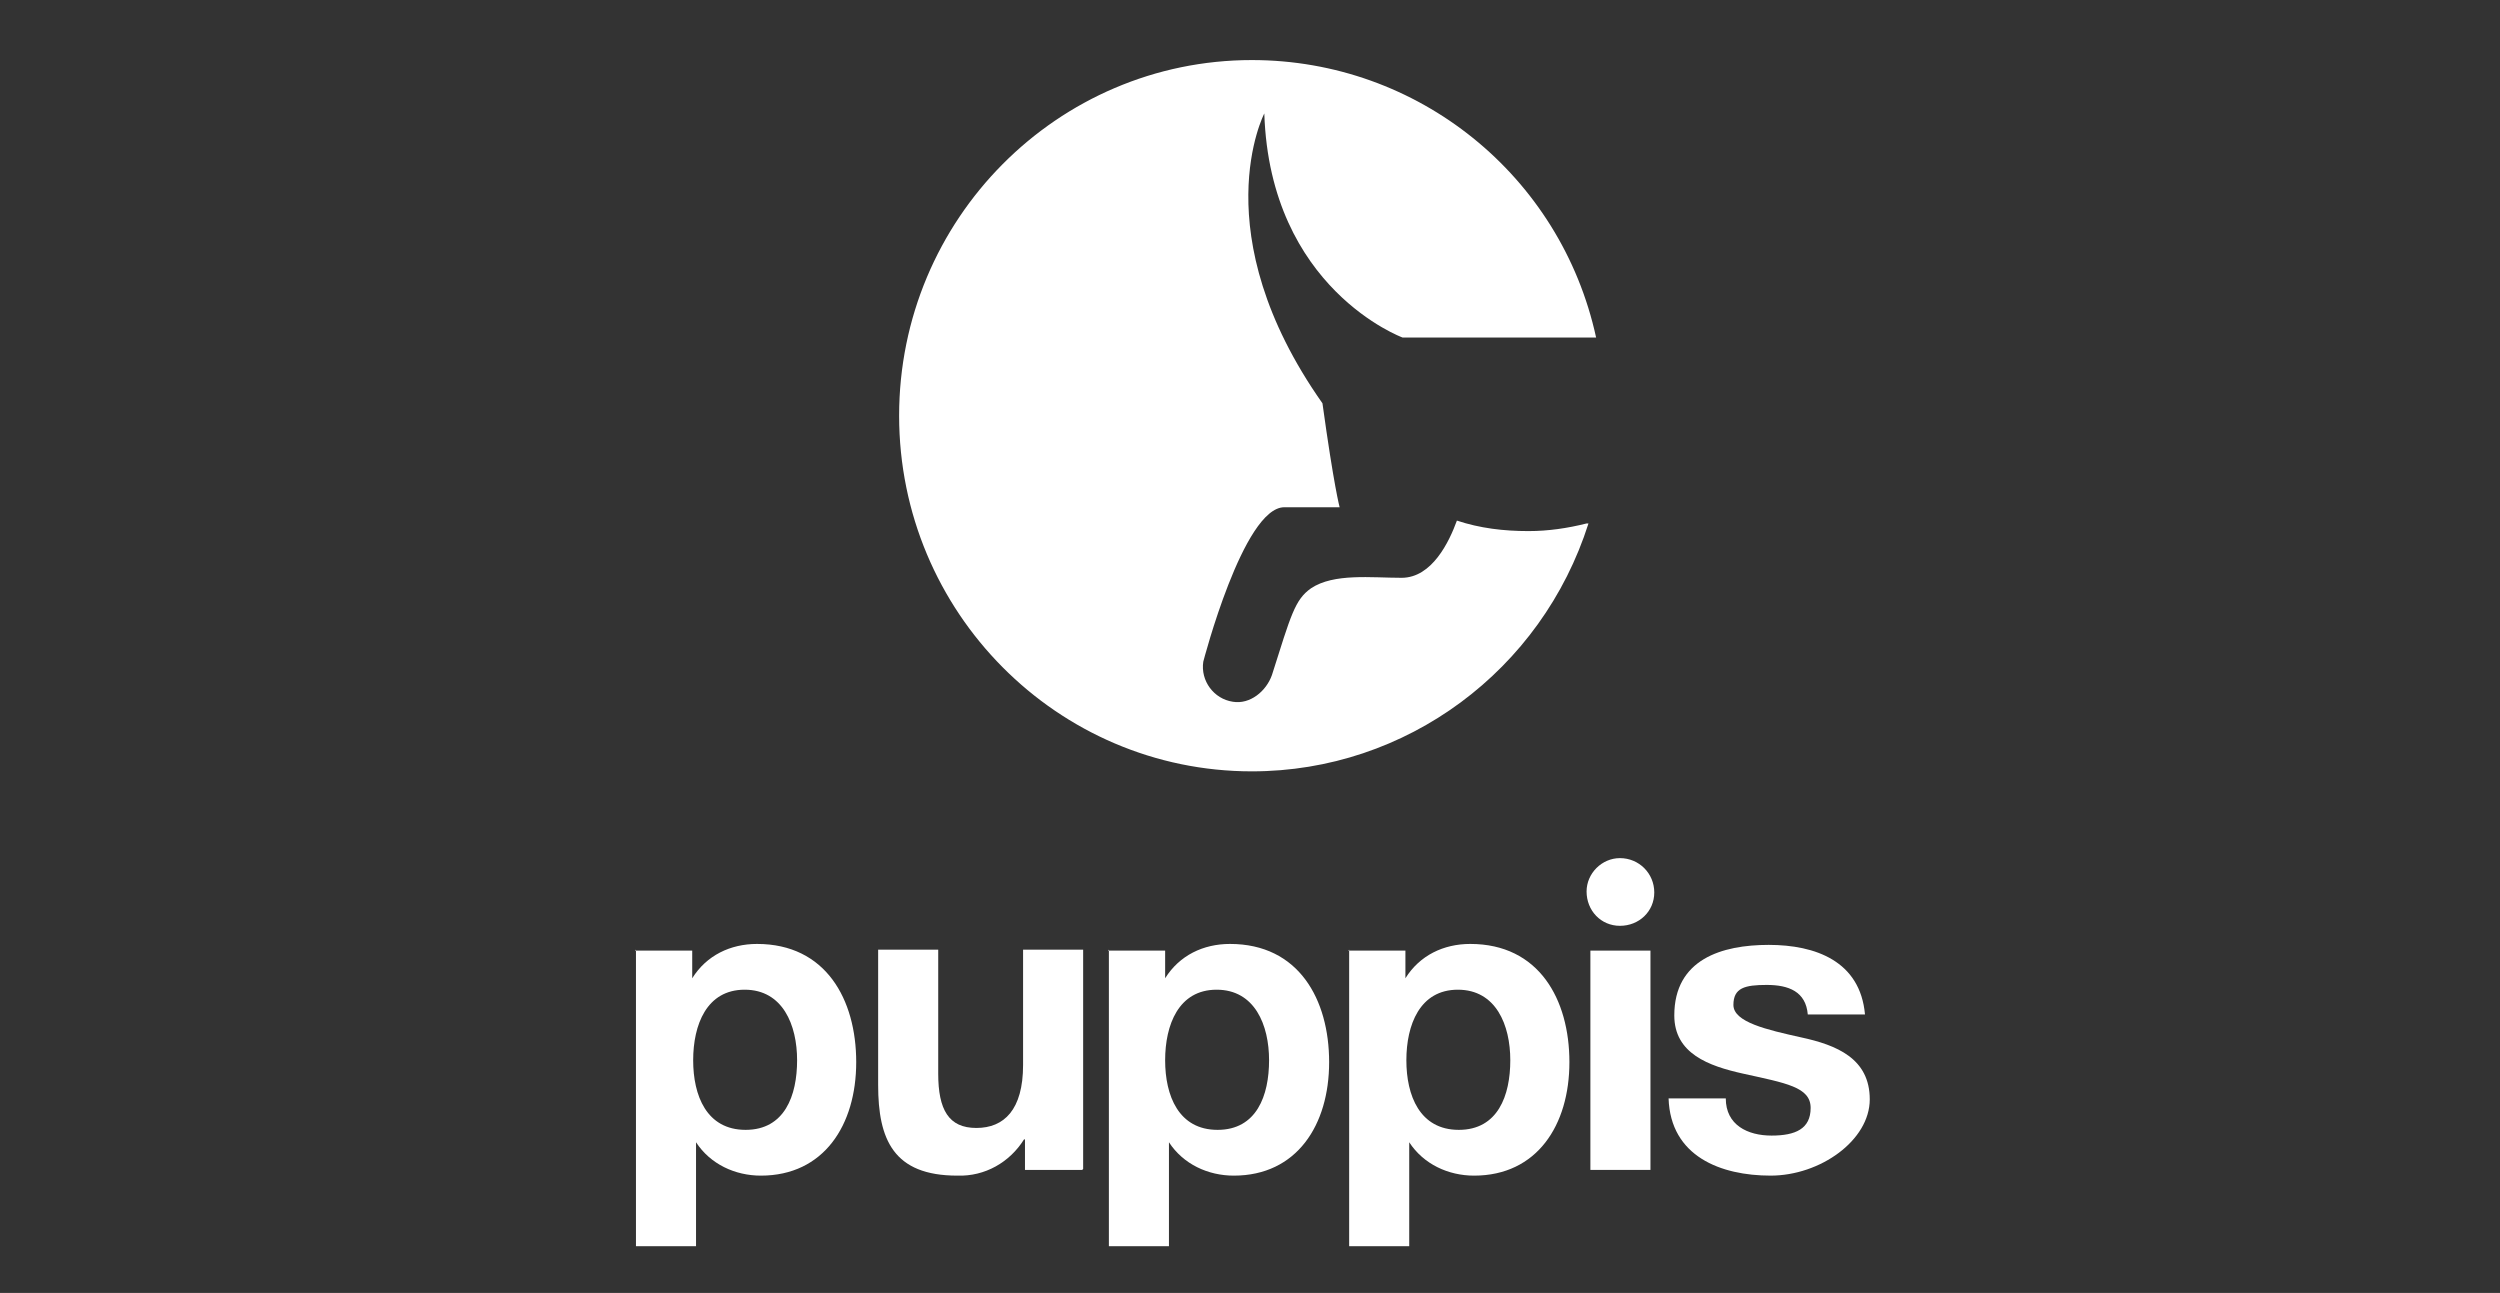
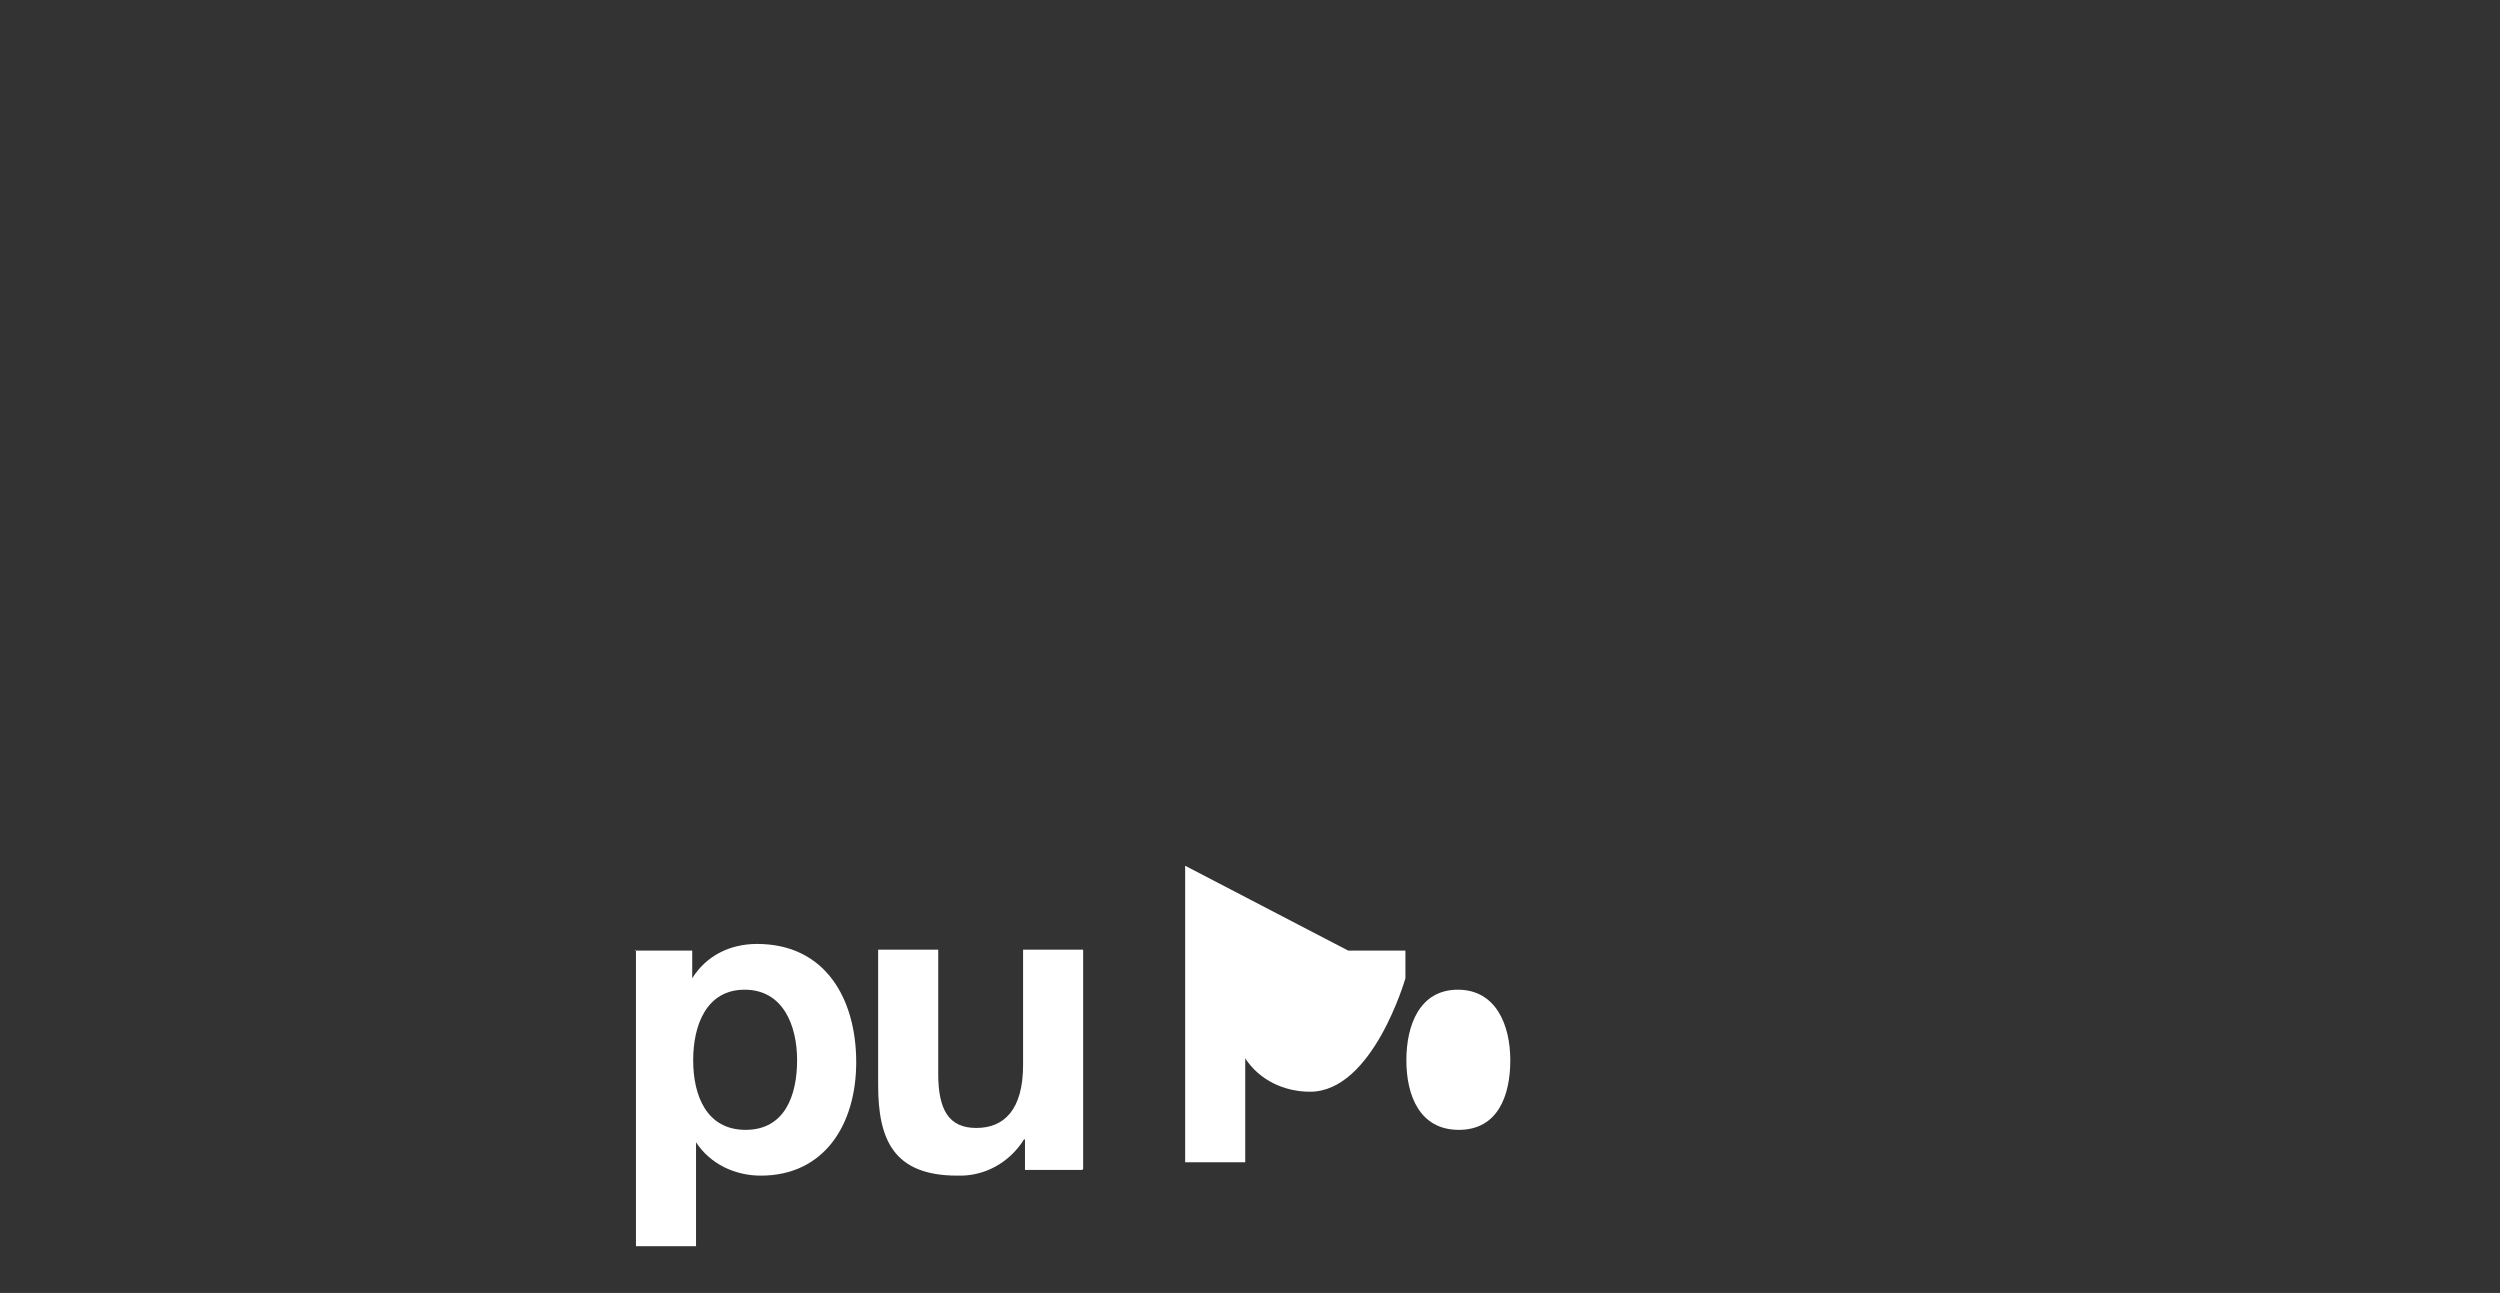
<svg xmlns="http://www.w3.org/2000/svg" id="Capa_1" data-name="Capa 1" version="1.1" viewBox="0 0 262.2 135.6">
  <rect x="0" y="0" width="262.2" height="135.6" fill="#333333" stroke="none" />
  <path id="Trazado_880" data-name="Trazado 880" d="M113.5,122.7h-6v-3.2h-.1c-1.5,2.4-4.1,3.9-7,3.8-6.7,0-8.3-3.8-8.3-9.5v-14.2h6.3v13c0,3.8,1.1,5.7,4,5.7s4.9-1.9,4.9-6.6v-12.1h6.3v23h0Z" style="fill: #fff; stroke-width: 0px;" />
-   <path id="Trazado_881" data-name="Trazado 881" d="M116.2,99.7h6v2.9h0c1.5-2.4,4-3.6,6.8-3.6,7.2,0,10.4,5.8,10.4,12.4s-3.4,11.9-10,11.9c-2.7,0-5.3-1.2-6.8-3.5h0v10.9h-6.3v-31.1h0ZM133.1,111.2c0-3.7-1.5-7.4-5.5-7.4s-5.4,3.7-5.4,7.4,1.4,7.3,5.5,7.3,5.4-3.6,5.4-7.3" style="fill: #fff; stroke-width: 0px;" />
  <path id="Trazado_882" data-name="Trazado 882" d="M66.6,99.7h6v2.9h0c1.5-2.4,4-3.6,6.8-3.6,7.2,0,10.4,5.8,10.4,12.4s-3.4,11.9-10,11.9c-2.7,0-5.3-1.2-6.8-3.5h0v10.9h-6.3v-31.1h0ZM83.6,111.2c0-3.7-1.5-7.4-5.5-7.4s-5.4,3.7-5.4,7.4,1.4,7.3,5.5,7.3,5.4-3.6,5.4-7.3" style="fill: #fff; stroke-width: 0px;" />
-   <path id="Trazado_883" data-name="Trazado 883" d="M141.4,99.7h6v2.9h0c1.5-2.4,4-3.6,6.8-3.6,7.2,0,10.4,5.8,10.4,12.4s-3.4,11.9-10,11.9c-2.7,0-5.3-1.2-6.8-3.5h0v10.9h-6.3v-31.1h0ZM158.4,111.2c0-3.7-1.5-7.4-5.5-7.4s-5.4,3.7-5.4,7.4,1.4,7.3,5.5,7.3,5.4-3.6,5.4-7.3" style="fill: #fff; stroke-width: 0px;" />
-   <rect id="Rectángulo_79" data-name="Rectángulo 79" x="166.8" y="99.7" width="6.3" height="23" style="fill: #fff; stroke-width: 0px;" />
-   <path id="Trazado_884" data-name="Trazado 884" d="M181,115.2c0,2.8,2.3,3.9,4.8,3.9s4.1-.7,4.1-2.9-2.6-2.6-7.1-3.6c-3.6-.8-7.2-2.1-7.2-6.1,0-5.9,5-7.4,9.9-7.4s9.6,1.7,10.1,7.3h-6c-.2-2.4-2-3.1-4.3-3.1s-3.5.3-3.5,2.1,3.5,2.6,7.1,3.4c3.7.8,7.2,2.2,7.2,6.5s-5.2,8-10.4,8-10.5-2-10.7-8.1h6,0Z" style="fill: #fff; stroke-width: 0px;" />
-   <path id="Trazado_885" data-name="Trazado 885" d="M173.5,93.6c0,2-1.6,3.5-3.6,3.5-2,0-3.5-1.6-3.5-3.6,0-1.9,1.6-3.5,3.5-3.5,2,0,3.6,1.6,3.6,3.6" style="fill: #fff; stroke-width: 0px;" />
-   <path id="Trazado_886" data-name="Trazado 886" d="M166.4,54.9c-2,.5-4,.8-6.1.8-2.6,0-5.1-.3-7.5-1.1-.8,2.2-2.6,6-5.8,6s-7.1-.5-9.5,1.1c-1.7,1.2-2.1,2.8-4.1,9.1h0c-.6,1.7-2.3,3.1-4.1,2.8-2-.3-3.4-2.2-3.1-4.2,0,0,4.2-16.2,8.5-16.2h5.8s-.6-2.2-1.8-10.9c-12.6-17.9-6.1-30.4-6.1-30.4.6,18.4,14.5,23.5,14.5,23.5h20.3c-3.7-17-18.7-29.1-36.1-29.1-20.4,0-37,16.7-37,37.3s16.6,37.3,37,37.3c16.2,0,30.4-10.6,35.3-26" style="fill: #fff; stroke-width: 0px;" />
+   <path id="Trazado_883" data-name="Trazado 883" d="M141.4,99.7h6v2.9h0s-3.4,11.9-10,11.9c-2.7,0-5.3-1.2-6.8-3.5h0v10.9h-6.3v-31.1h0ZM158.4,111.2c0-3.7-1.5-7.4-5.5-7.4s-5.4,3.7-5.4,7.4,1.4,7.3,5.5,7.3,5.4-3.6,5.4-7.3" style="fill: #fff; stroke-width: 0px;" />
</svg>